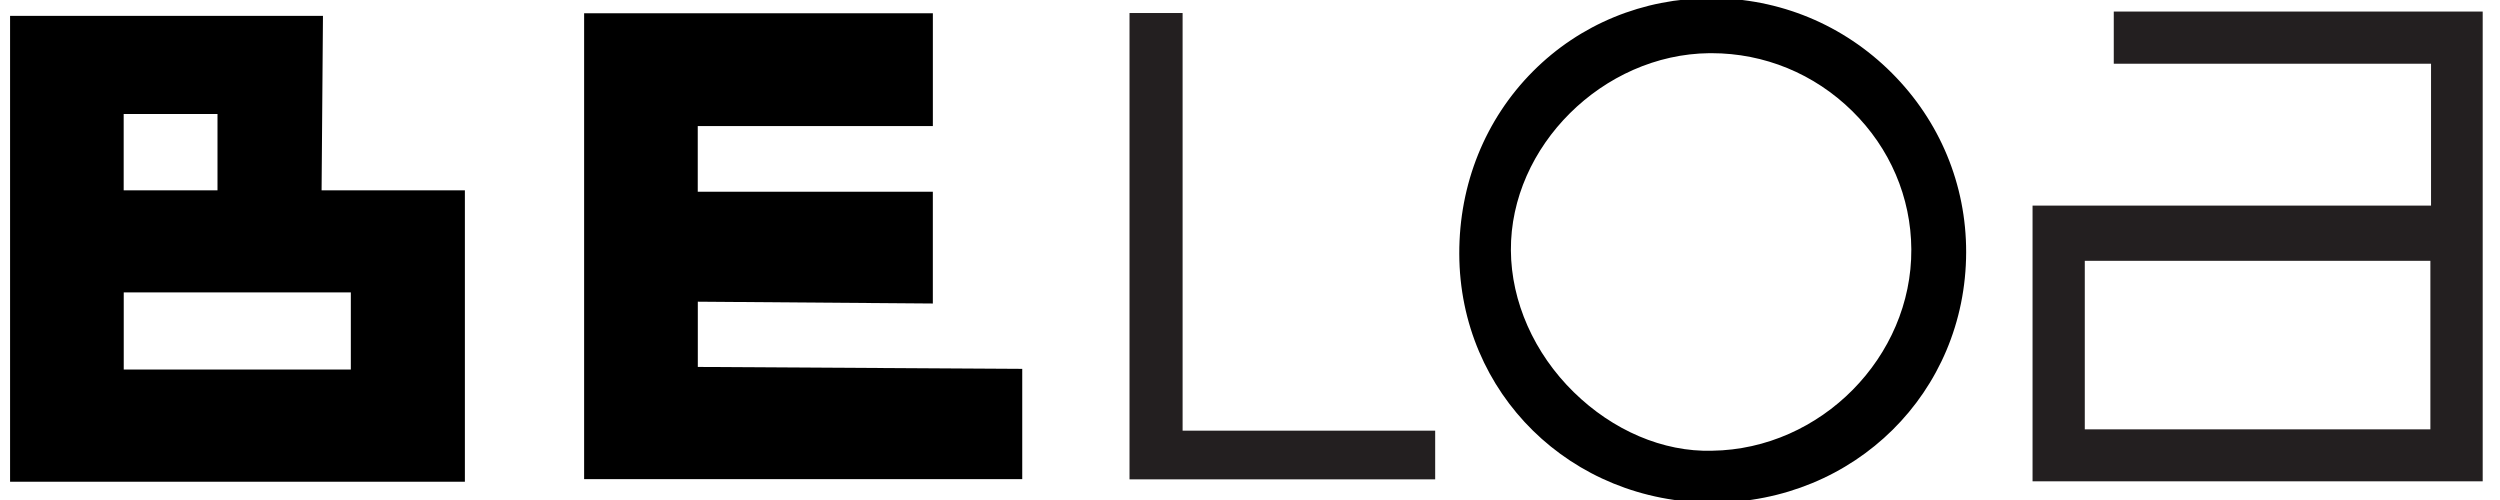
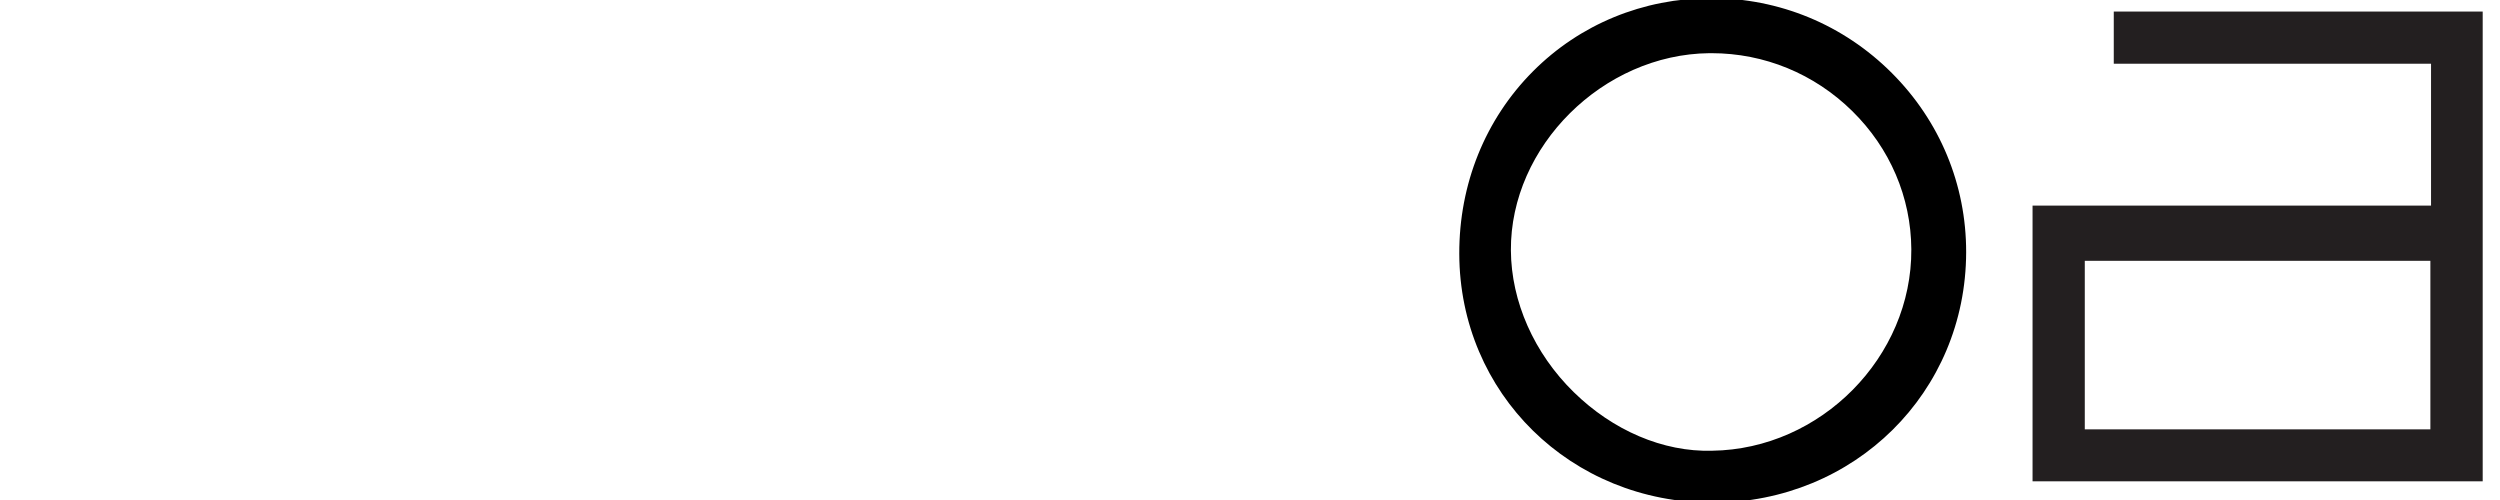
<svg xmlns="http://www.w3.org/2000/svg" width="100%" height="100%" viewBox="0 0 600 120" version="1.1" xml:space="preserve" style="fill-rule:evenodd;clip-rule:evenodd;stroke-linejoin:round;stroke-miterlimit:2;">
  <g transform="matrix(4.91,0,0,4.91,-95.098,-1857.15)">
    <path d="M121.272,390.987L138.165,390.987L138.165,399.225L121.272,399.225L121.272,390.987ZM122.689,378.803L122.689,381.353L138.197,381.353L138.197,388.288L118.719,388.288L118.719,401.765L140.722,401.765L140.722,378.803L122.689,378.803Z" style="fill:rgb(35,31,32);fill-rule:nonzero;" />
  </g>
  <g transform="matrix(4.91,0,0,4.91,271.083,3.126)">
-     <path d="M0,22.794L0,0L2.595,0L2.595,20.414L14.941,20.414L14.941,22.794L0,22.794Z" style="fill:rgb(35,31,32);fill-rule:nonzero;" />
-   </g>
+     </g>
  <g transform="matrix(4.91,0,0,4.91,454.034,102.68)">
    <path d="M0,-17.345C-2.36,-19.705 -5.492,-21.004 -8.84,-21.004C-12.157,-20.999 -15.247,-19.728 -17.542,-17.423C-19.873,-15.082 -21.152,-11.915 -21.142,-8.505C-21.124,-1.684 -15.693,3.659 -8.75,3.659C-1.816,3.644 3.624,-1.736 3.634,-8.587C3.639,-11.887 2.348,-14.997 0,-17.345M-8.784,1.119C-11.182,1.188 -13.643,0.122 -15.547,-1.745C-17.484,-3.641 -18.604,-6.168 -18.619,-8.674C-18.654,-13.756 -14.119,-18.261 -8.916,-18.313L-8.816,-18.313C-6.233,-18.313 -3.789,-17.309 -1.932,-15.482C-0.087,-13.667 0.939,-11.267 0.954,-8.728C0.986,-3.463 -3.471,1.047 -8.784,1.119" style="fill-rule:nonzero;" />
  </g>
  <g transform="matrix(4.91,0,0,4.91,167.475,30.106)">
-     <path d="M0,11.804L0,8.615L11.488,8.704L11.488,3.241L-0.003,3.241L-0.003,0.029L11.489,0.029L11.489,-5.483L-5.557,-5.483L-5.557,17.287L15.858,17.287L15.858,11.898L0,11.804Z" style="fill-rule:nonzero;" />
-   </g>
+     </g>
  <g transform="matrix(4.91,0,0,4.91,77.182,73.746)">
-     <path d="M0,-5.716L0.067,-14.243L-15.227,-14.243L-15.227,8.527L7.004,8.527L7.004,-5.716L0,-5.716ZM-9.674,-9.446L-5.088,-9.446L-5.088,-5.716L-9.674,-5.716L-9.674,-9.446ZM1.429,3.044L-9.671,3.044L-9.671,-0.726L1.429,-0.726L1.429,3.044Z" style="fill-rule:nonzero;" />
-   </g>
+     </g>
</svg>